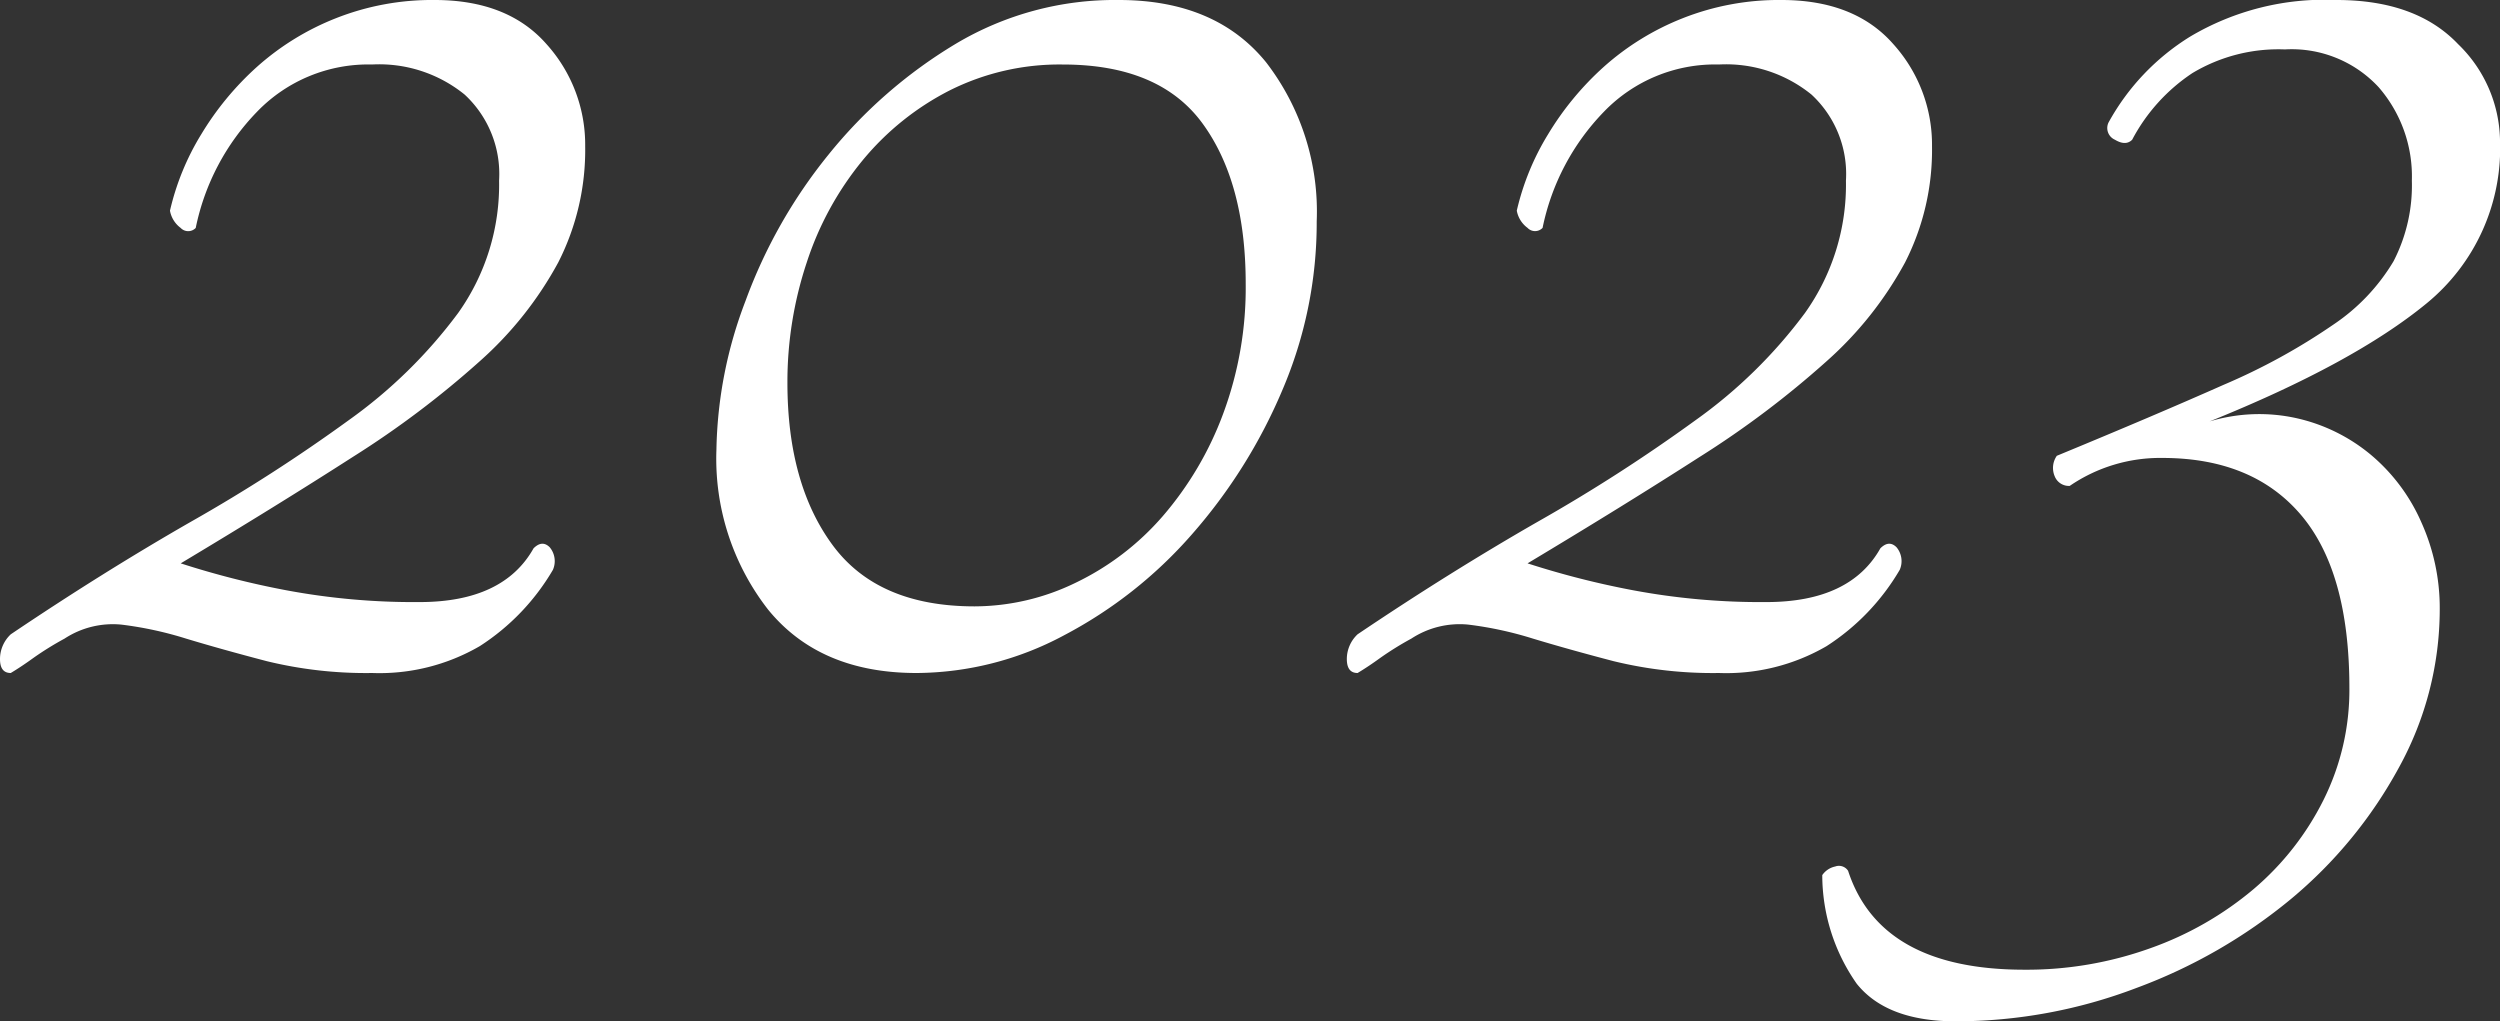
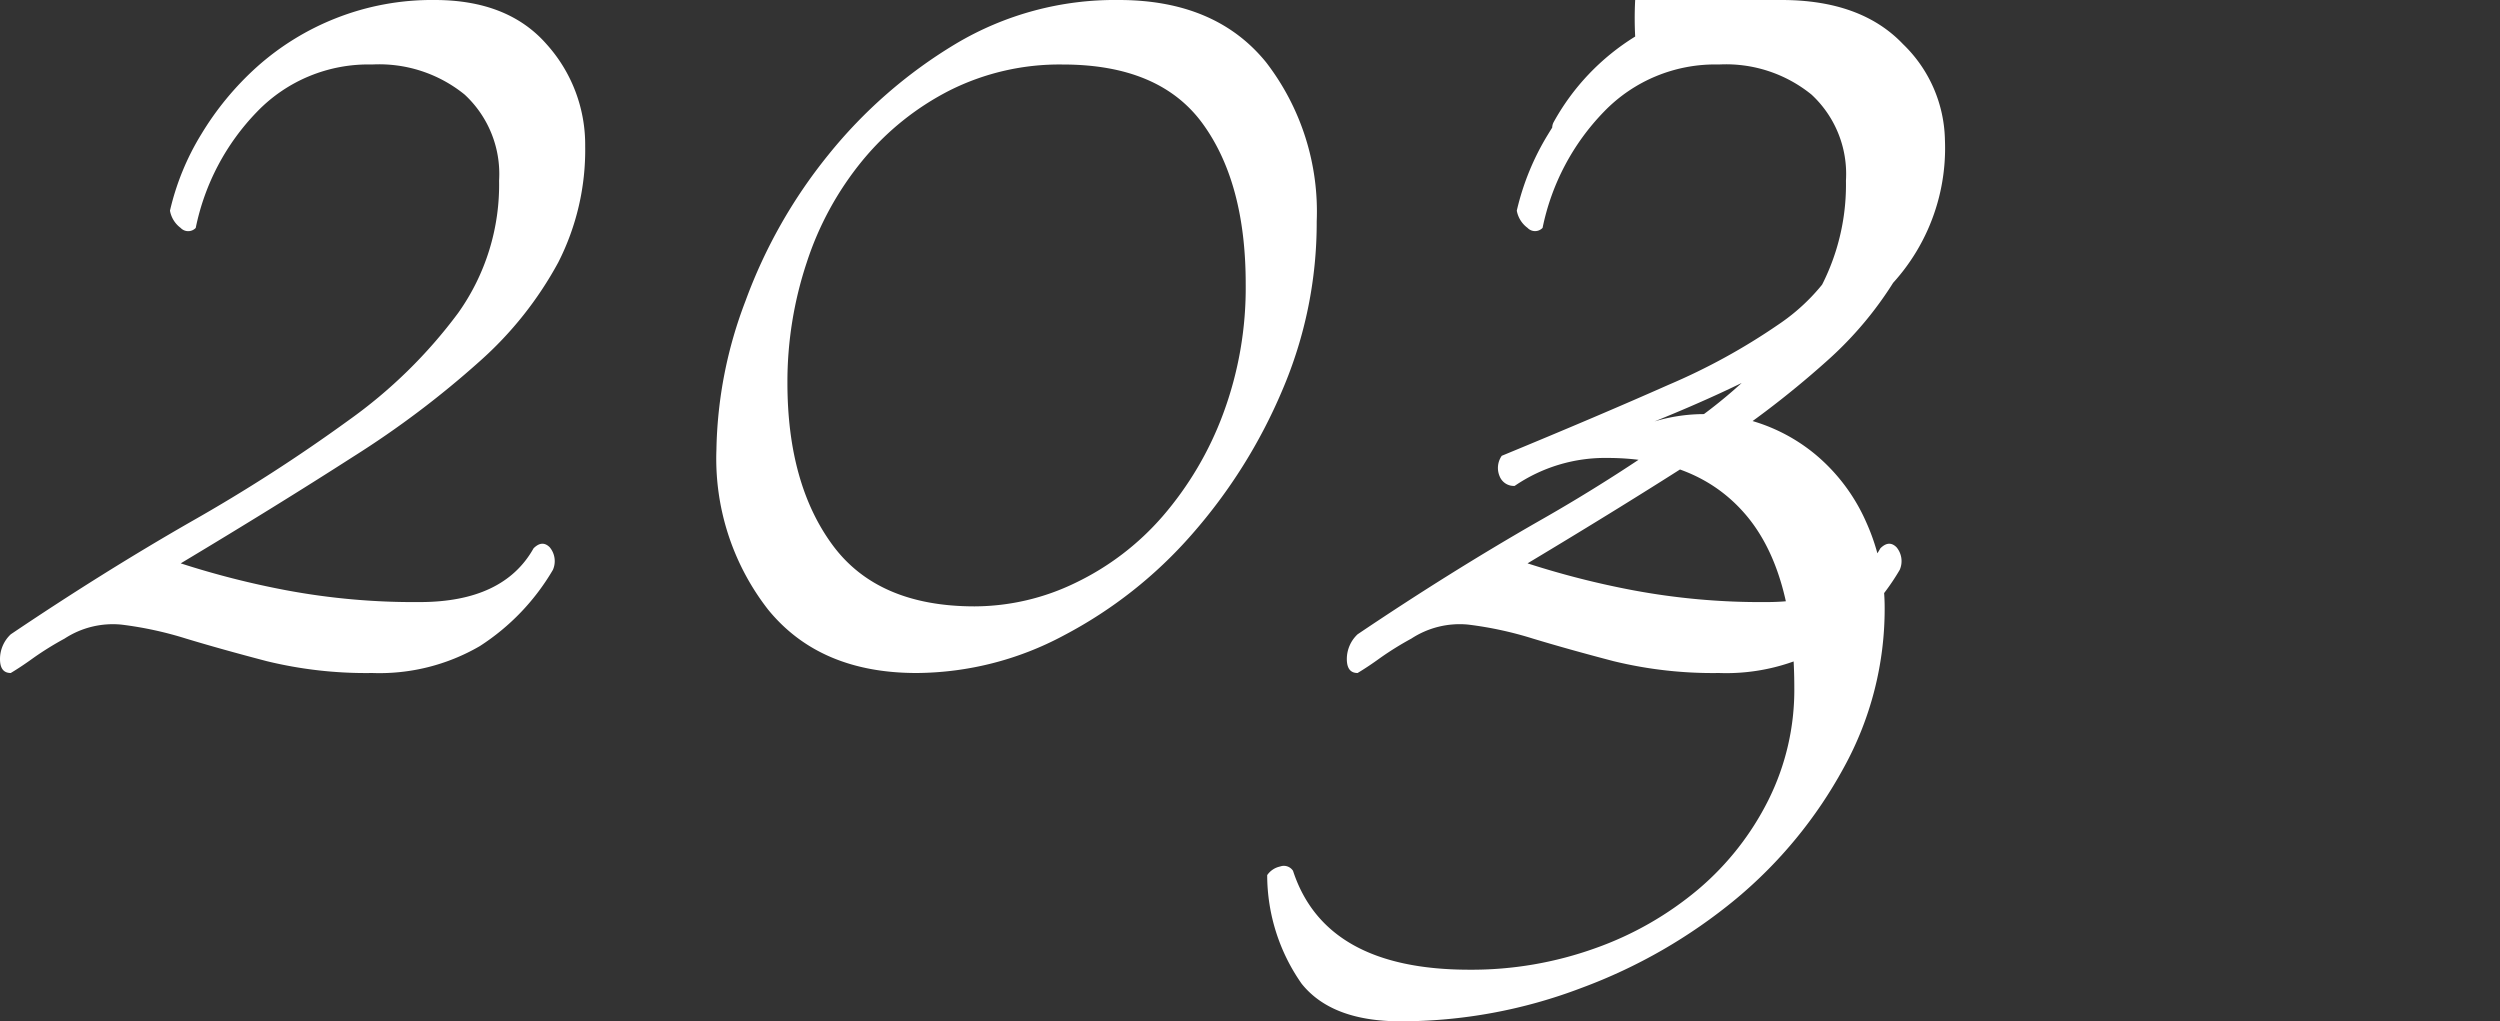
<svg xmlns="http://www.w3.org/2000/svg" width="164" height="67" viewBox="0 0 164 67">
  <rect x="0" y="0" width="164" height="67" fill="#333333" stroke="none" />
  <g id="img_year_2023" data-name="img/year/2023" transform="translate(-1290.001 -2612)">
-     <path id="path" d="M28.369-43.82q4.8,0,7.339,2.892a9.844,9.844,0,0,1,2.54,6.7,16.232,16.232,0,0,1-1.764,7.617,23.852,23.852,0,0,1-5.151,6.488,61.788,61.788,0,0,1-8.327,6.277q-4.94,3.174-11.291,6.982A56.537,56.537,0,0,0,18.631-5.1a45.545,45.545,0,0,0,8.75.776q5.5,0,7.48-3.526.565-.564,1.059-.071a1.422,1.422,0,0,1,.212,1.481,14.887,14.887,0,0,1-4.8,5.007A13.092,13.092,0,0,1,24.277.329a27.479,27.479,0,0,1-6.916-.776Q14.4-1.222,12.068-1.927a23.848,23.848,0,0,0-4.234-.917,5.784,5.784,0,0,0-3.74.917A20.436,20.436,0,0,0,2.048-.658Q1.271-.094.566.329-.14.329-.14-.587A2.229,2.229,0,0,1,.566-2.209Q6.635-6.3,12.421-9.615a109.069,109.069,0,0,0,10.3-6.629,32.126,32.126,0,0,0,7.2-7.053A14.5,14.5,0,0,0,32.6-31.972a7.094,7.094,0,0,0-2.258-5.642,8.894,8.894,0,0,0-6.069-1.975,10.133,10.133,0,0,0-7.551,3.1A15.334,15.334,0,0,0,12.7-28.868a.68.68,0,0,1-.988,0A1.8,1.8,0,0,1,11.01-30,16.8,16.8,0,0,1,13.056-35a19.447,19.447,0,0,1,3.67-4.443,17.271,17.271,0,0,1,5.151-3.174A17.155,17.155,0,0,1,28.369-43.82Zm41.212,4.232a16.062,16.062,0,0,0-7.41,1.693,17.975,17.975,0,0,0-5.716,4.584,20.567,20.567,0,0,0-3.67,6.7,24.8,24.8,0,0,0-1.27,7.9q0,6.629,2.964,10.649t9.315,4.02a15.228,15.228,0,0,0,6.633-1.552,17.682,17.682,0,0,0,5.716-4.373,21.949,21.949,0,0,0,3.952-6.7A23.728,23.728,0,0,0,81.578-25.2q0-6.629-2.823-10.508T69.581-39.588ZM59.984.329q-6.351,0-9.738-4.161A16.1,16.1,0,0,1,46.858-14.34a28.492,28.492,0,0,1,1.905-9.733A33.443,33.443,0,0,1,54.2-33.664a31.536,31.536,0,0,1,8.327-7.264A20.379,20.379,0,0,1,73.251-43.82q6.351,0,9.668,4.091a16.041,16.041,0,0,1,3.317,10.438,27.915,27.915,0,0,1-2.258,11.073,34.883,34.883,0,0,1-5.928,9.451,29.087,29.087,0,0,1-8.4,6.629A20.665,20.665,0,0,1,59.984.329ZM116.721-43.82q4.8,0,7.339,2.892a9.844,9.844,0,0,1,2.54,6.7,16.232,16.232,0,0,1-1.764,7.617,23.852,23.852,0,0,1-5.151,6.488,61.787,61.787,0,0,1-8.327,6.277q-4.94,3.174-11.291,6.982A56.537,56.537,0,0,0,106.982-5.1a45.545,45.545,0,0,0,8.75.776q5.5,0,7.48-3.526.565-.564,1.059-.071a1.422,1.422,0,0,1,.212,1.481,14.887,14.887,0,0,1-4.8,5.007A13.092,13.092,0,0,1,112.628.329a27.479,27.479,0,0,1-6.916-.776q-2.964-.776-5.293-1.481a23.848,23.848,0,0,0-4.234-.917,5.784,5.784,0,0,0-3.74.917A20.437,20.437,0,0,0,90.4-.658q-.776.564-1.482.987-.706,0-.706-.917a2.229,2.229,0,0,1,.706-1.622Q94.986-6.3,100.772-9.615a109.069,109.069,0,0,0,10.3-6.629,32.126,32.126,0,0,0,7.2-7.053,14.5,14.5,0,0,0,2.682-8.675,7.094,7.094,0,0,0-2.258-5.642,8.894,8.894,0,0,0-6.069-1.975,10.133,10.133,0,0,0-7.551,3.1,15.334,15.334,0,0,0-4.022,7.617.68.68,0,0,1-.988,0A1.8,1.8,0,0,1,99.361-30,16.8,16.8,0,0,1,101.407-35a19.447,19.447,0,0,1,3.67-4.443,17.271,17.271,0,0,1,5.151-3.174A17.155,17.155,0,0,1,116.721-43.82Zm36.413,0q5.222,0,7.974,2.892a8.96,8.96,0,0,1,2.752,6.277,13.151,13.151,0,0,1-4.8,10.72q-4.8,3.949-14.255,7.758a11.29,11.29,0,0,1,5.716-.212,11.554,11.554,0,0,1,4.869,2.4,12.132,12.132,0,0,1,3.317,4.443,13.657,13.657,0,0,1,1.2,5.642,21.553,21.553,0,0,1-2.682,10.438,29.544,29.544,0,0,1-7.057,8.6,34.826,34.826,0,0,1-10.162,5.854,33.285,33.285,0,0,1-11.855,2.186q-4.516,0-6.492-2.468a12.426,12.426,0,0,1-2.258-7.123,1.37,1.37,0,0,1,.847-.564.715.715,0,0,1,.847.282q2.117,6.488,11.573,6.488a23.985,23.985,0,0,0,8.256-1.411,21.793,21.793,0,0,0,6.775-3.879,18.5,18.5,0,0,0,4.587-5.854,16.164,16.164,0,0,0,1.694-7.335q0-7.617-3.176-11.355t-9.1-3.738a10.5,10.5,0,0,0-6.069,1.834,1,1,0,0,1-.988-.635,1.391,1.391,0,0,1,.141-1.34q6.492-2.68,10.938-4.655a41.136,41.136,0,0,0,7.2-3.949,13.029,13.029,0,0,0,3.952-4.161,10.852,10.852,0,0,0,1.2-5.289,8.914,8.914,0,0,0-2.188-6.136,7.774,7.774,0,0,0-6.139-2.468,10.972,10.972,0,0,0-6.069,1.552,11.913,11.913,0,0,0-3.952,4.373q-.423.423-1.129,0a.837.837,0,0,1-.423-1.128,15.253,15.253,0,0,1,5.363-5.642A17.277,17.277,0,0,1,153.134-43.82Z" transform="translate(1290.141 2655.82)" fill="#fff" />
+     <path id="path" d="M28.369-43.82q4.8,0,7.339,2.892a9.844,9.844,0,0,1,2.54,6.7,16.232,16.232,0,0,1-1.764,7.617,23.852,23.852,0,0,1-5.151,6.488,61.788,61.788,0,0,1-8.327,6.277q-4.94,3.174-11.291,6.982A56.537,56.537,0,0,0,18.631-5.1a45.545,45.545,0,0,0,8.75.776q5.5,0,7.48-3.526.565-.564,1.059-.071a1.422,1.422,0,0,1,.212,1.481,14.887,14.887,0,0,1-4.8,5.007A13.092,13.092,0,0,1,24.277.329a27.479,27.479,0,0,1-6.916-.776Q14.4-1.222,12.068-1.927a23.848,23.848,0,0,0-4.234-.917,5.784,5.784,0,0,0-3.74.917A20.436,20.436,0,0,0,2.048-.658Q1.271-.094.566.329-.14.329-.14-.587A2.229,2.229,0,0,1,.566-2.209Q6.635-6.3,12.421-9.615a109.069,109.069,0,0,0,10.3-6.629,32.126,32.126,0,0,0,7.2-7.053A14.5,14.5,0,0,0,32.6-31.972a7.094,7.094,0,0,0-2.258-5.642,8.894,8.894,0,0,0-6.069-1.975,10.133,10.133,0,0,0-7.551,3.1A15.334,15.334,0,0,0,12.7-28.868a.68.68,0,0,1-.988,0A1.8,1.8,0,0,1,11.01-30,16.8,16.8,0,0,1,13.056-35a19.447,19.447,0,0,1,3.67-4.443,17.271,17.271,0,0,1,5.151-3.174A17.155,17.155,0,0,1,28.369-43.82Zm41.212,4.232a16.062,16.062,0,0,0-7.41,1.693,17.975,17.975,0,0,0-5.716,4.584,20.567,20.567,0,0,0-3.67,6.7,24.8,24.8,0,0,0-1.27,7.9q0,6.629,2.964,10.649t9.315,4.02a15.228,15.228,0,0,0,6.633-1.552,17.682,17.682,0,0,0,5.716-4.373,21.949,21.949,0,0,0,3.952-6.7A23.728,23.728,0,0,0,81.578-25.2q0-6.629-2.823-10.508T69.581-39.588ZM59.984.329q-6.351,0-9.738-4.161A16.1,16.1,0,0,1,46.858-14.34a28.492,28.492,0,0,1,1.905-9.733A33.443,33.443,0,0,1,54.2-33.664a31.536,31.536,0,0,1,8.327-7.264A20.379,20.379,0,0,1,73.251-43.82q6.351,0,9.668,4.091a16.041,16.041,0,0,1,3.317,10.438,27.915,27.915,0,0,1-2.258,11.073,34.883,34.883,0,0,1-5.928,9.451,29.087,29.087,0,0,1-8.4,6.629A20.665,20.665,0,0,1,59.984.329ZM116.721-43.82q4.8,0,7.339,2.892a9.844,9.844,0,0,1,2.54,6.7,16.232,16.232,0,0,1-1.764,7.617,23.852,23.852,0,0,1-5.151,6.488,61.787,61.787,0,0,1-8.327,6.277q-4.94,3.174-11.291,6.982A56.537,56.537,0,0,0,106.982-5.1a45.545,45.545,0,0,0,8.75.776q5.5,0,7.48-3.526.565-.564,1.059-.071a1.422,1.422,0,0,1,.212,1.481,14.887,14.887,0,0,1-4.8,5.007A13.092,13.092,0,0,1,112.628.329a27.479,27.479,0,0,1-6.916-.776q-2.964-.776-5.293-1.481a23.848,23.848,0,0,0-4.234-.917,5.784,5.784,0,0,0-3.74.917A20.437,20.437,0,0,0,90.4-.658q-.776.564-1.482.987-.706,0-.706-.917a2.229,2.229,0,0,1,.706-1.622Q94.986-6.3,100.772-9.615a109.069,109.069,0,0,0,10.3-6.629,32.126,32.126,0,0,0,7.2-7.053,14.5,14.5,0,0,0,2.682-8.675,7.094,7.094,0,0,0-2.258-5.642,8.894,8.894,0,0,0-6.069-1.975,10.133,10.133,0,0,0-7.551,3.1,15.334,15.334,0,0,0-4.022,7.617.68.68,0,0,1-.988,0A1.8,1.8,0,0,1,99.361-30,16.8,16.8,0,0,1,101.407-35a19.447,19.447,0,0,1,3.67-4.443,17.271,17.271,0,0,1,5.151-3.174A17.155,17.155,0,0,1,116.721-43.82Zq5.222,0,7.974,2.892a8.96,8.96,0,0,1,2.752,6.277,13.151,13.151,0,0,1-4.8,10.72q-4.8,3.949-14.255,7.758a11.29,11.29,0,0,1,5.716-.212,11.554,11.554,0,0,1,4.869,2.4,12.132,12.132,0,0,1,3.317,4.443,13.657,13.657,0,0,1,1.2,5.642,21.553,21.553,0,0,1-2.682,10.438,29.544,29.544,0,0,1-7.057,8.6,34.826,34.826,0,0,1-10.162,5.854,33.285,33.285,0,0,1-11.855,2.186q-4.516,0-6.492-2.468a12.426,12.426,0,0,1-2.258-7.123,1.37,1.37,0,0,1,.847-.564.715.715,0,0,1,.847.282q2.117,6.488,11.573,6.488a23.985,23.985,0,0,0,8.256-1.411,21.793,21.793,0,0,0,6.775-3.879,18.5,18.5,0,0,0,4.587-5.854,16.164,16.164,0,0,0,1.694-7.335q0-7.617-3.176-11.355t-9.1-3.738a10.5,10.5,0,0,0-6.069,1.834,1,1,0,0,1-.988-.635,1.391,1.391,0,0,1,.141-1.34q6.492-2.68,10.938-4.655a41.136,41.136,0,0,0,7.2-3.949,13.029,13.029,0,0,0,3.952-4.161,10.852,10.852,0,0,0,1.2-5.289,8.914,8.914,0,0,0-2.188-6.136,7.774,7.774,0,0,0-6.139-2.468,10.972,10.972,0,0,0-6.069,1.552,11.913,11.913,0,0,0-3.952,4.373q-.423.423-1.129,0a.837.837,0,0,1-.423-1.128,15.253,15.253,0,0,1,5.363-5.642A17.277,17.277,0,0,1,153.134-43.82Z" transform="translate(1290.141 2655.82)" fill="#fff" />
  </g>
</svg>